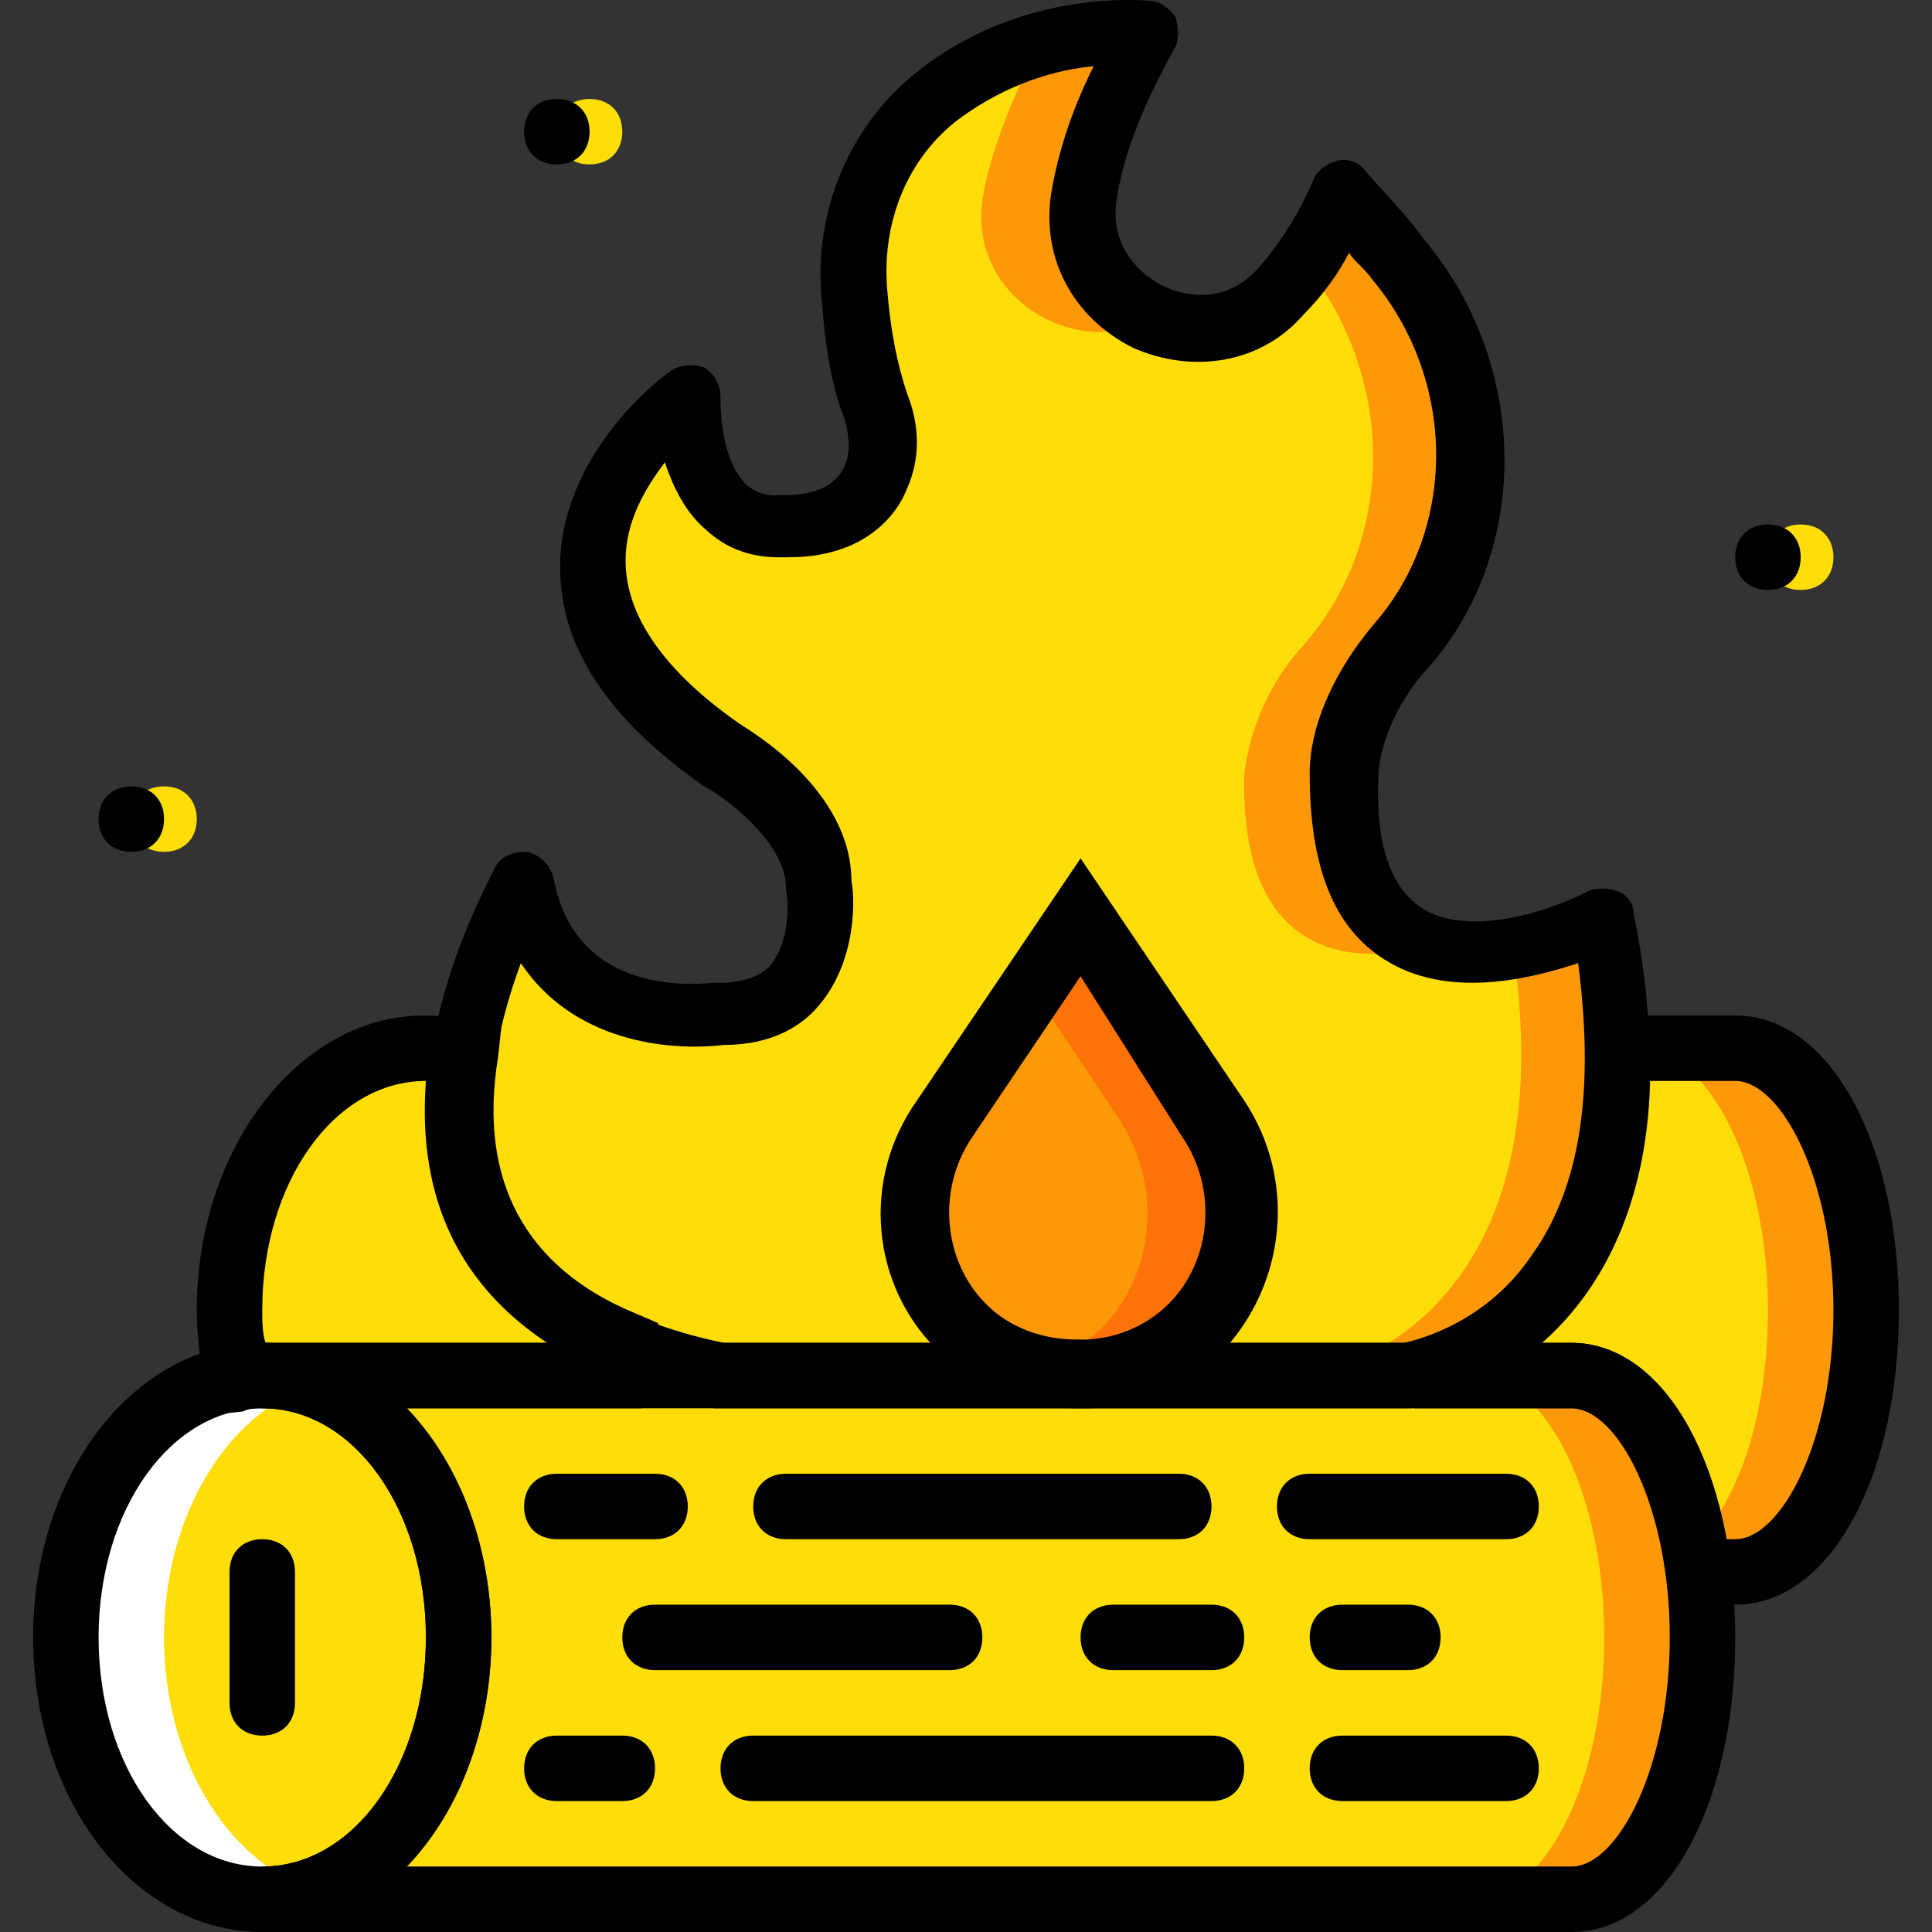
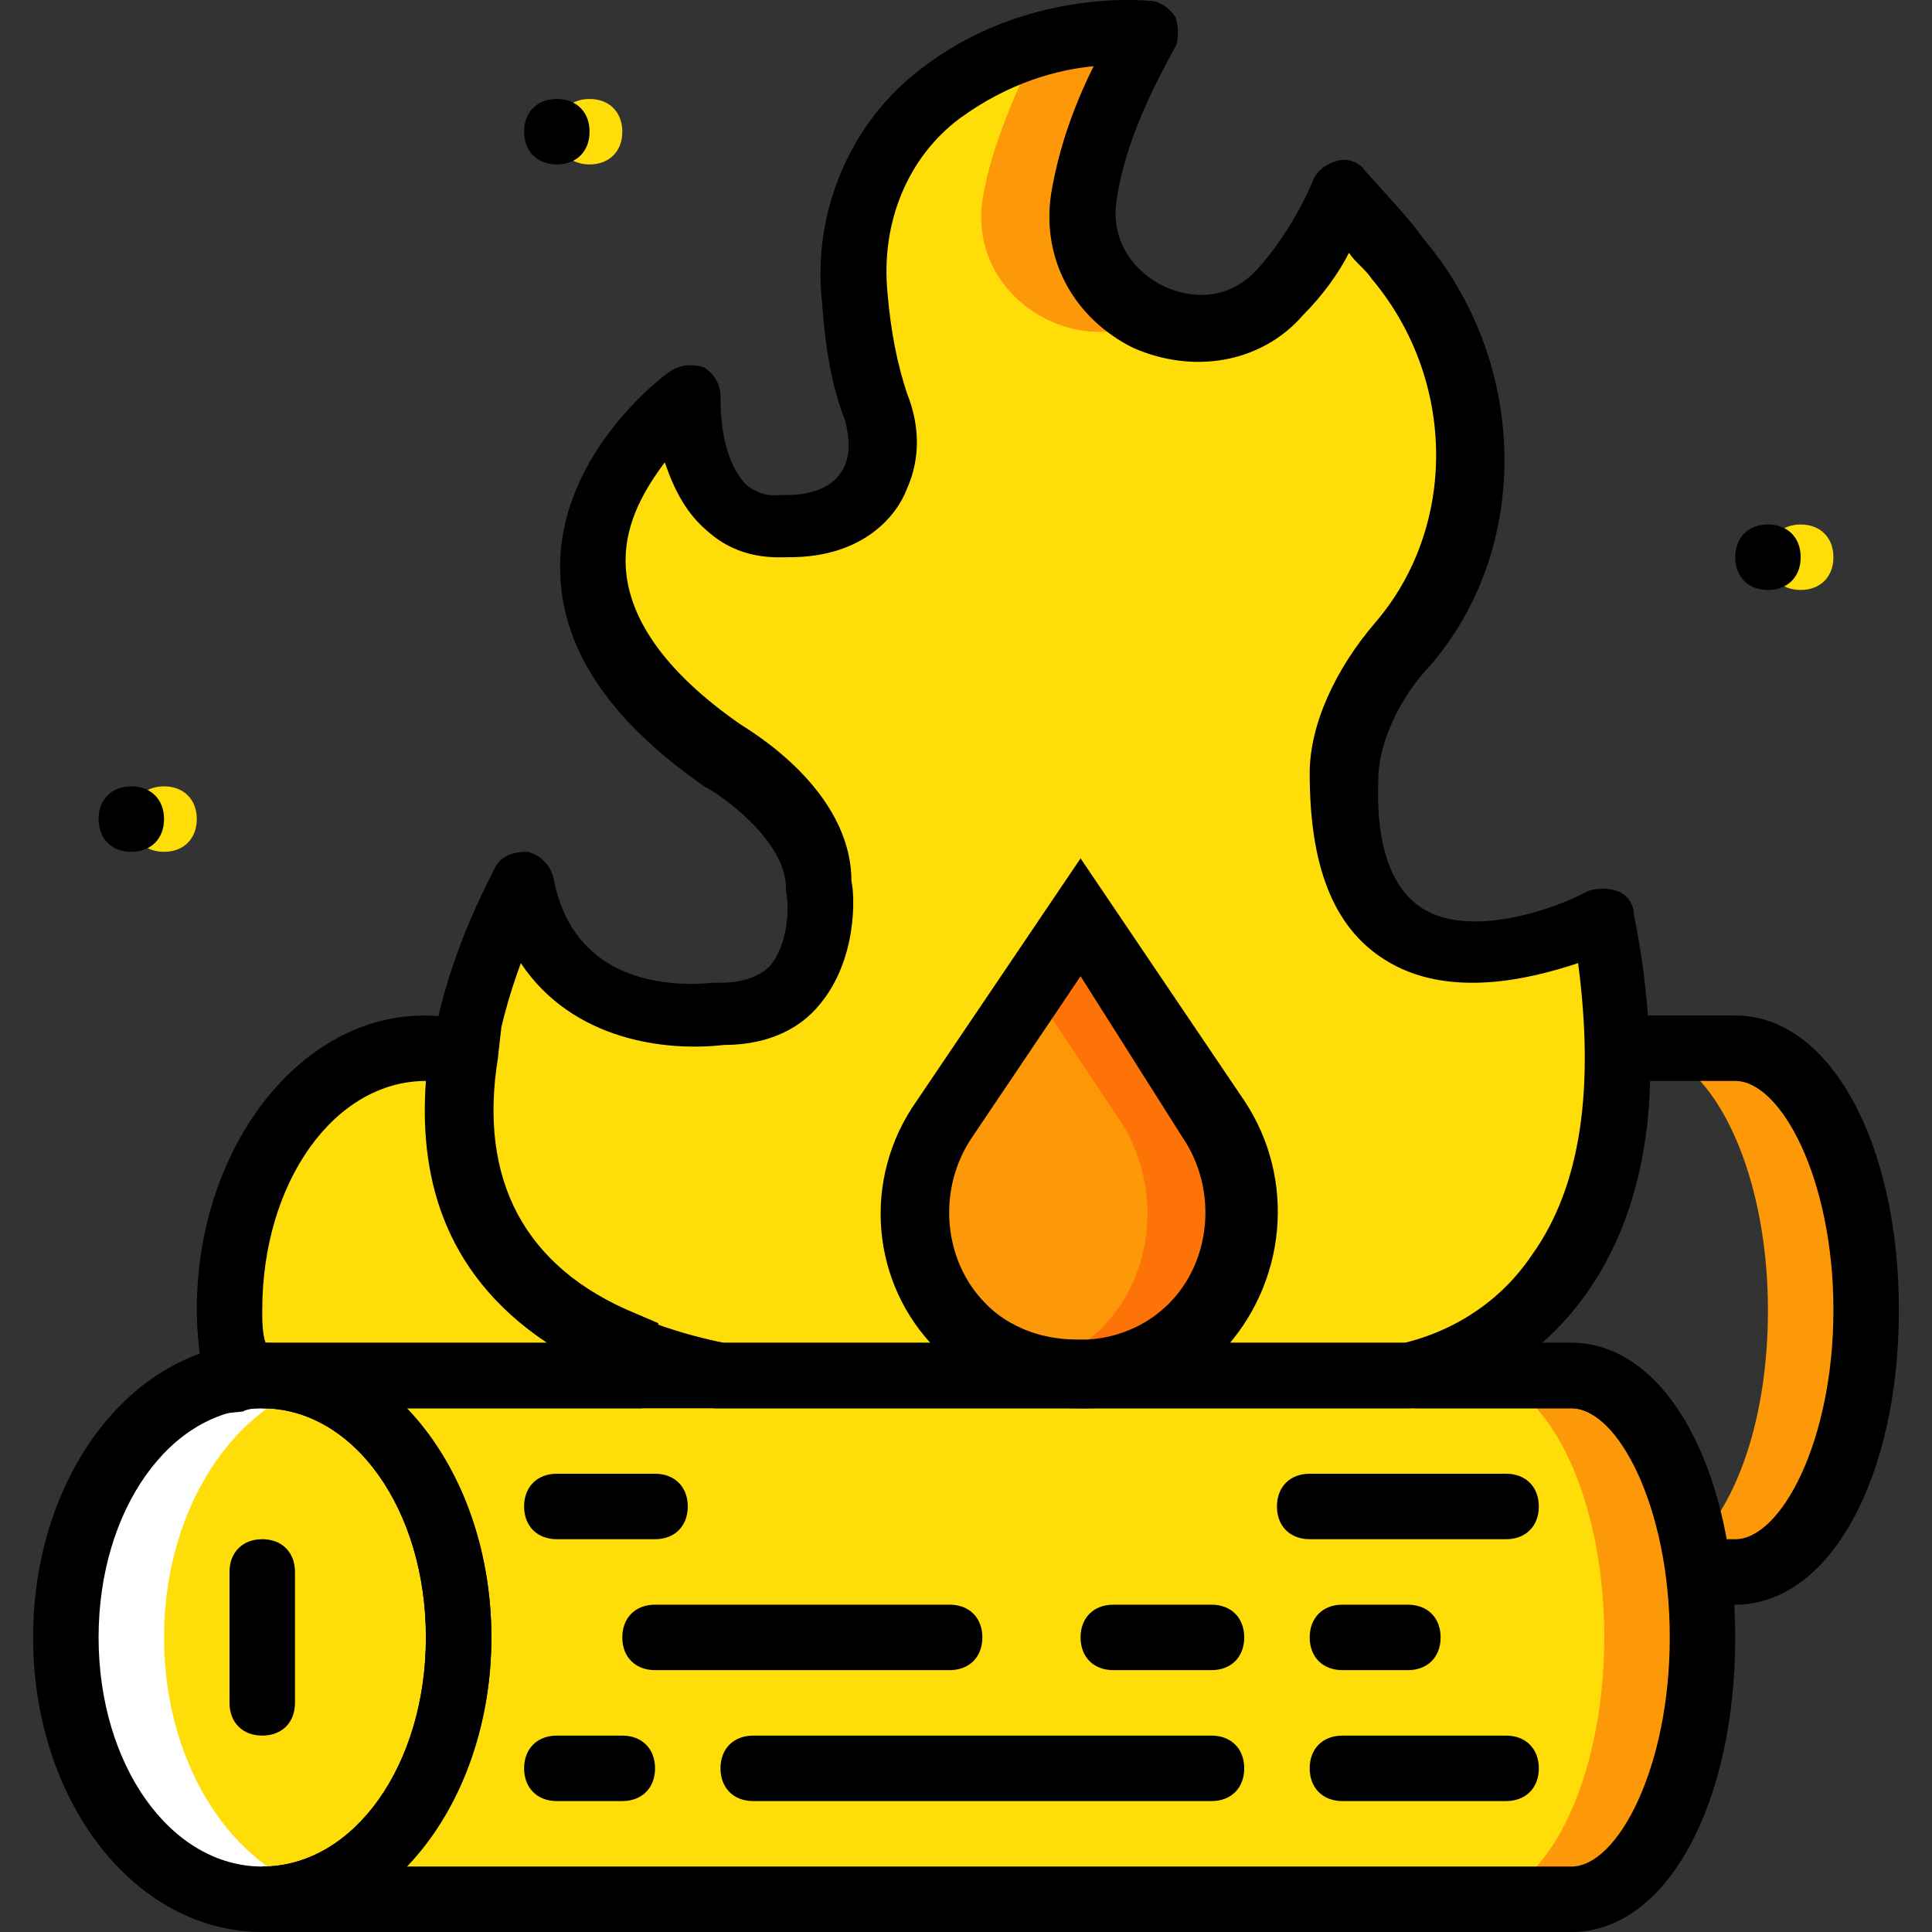
<svg xmlns="http://www.w3.org/2000/svg" height="800px" width="800px" version="1.1" id="Layer_1" viewBox="0 0 512.204 512.204" xml:space="preserve">
  <rect x="0" y="0" width="512.204" height="512.204" fill="#333333" stroke="none" />
  <g transform="translate(1 1)">
    <path style="fill:#FFDD09;" d="M120.594,433.102c0,38.183-23.431,69.424-52.068,69.424s-52.068-31.241-52.068-69.424   s23.431-69.424,52.068-69.424S120.594,394.919,120.594,433.102" />
    <path style="fill:#FFFFFF;" d="M68.526,363.679c4.339,0,8.678,0.868,13.017,2.603c-22.563,7.81-39.051,34.712-39.051,66.82   s16.488,59.01,39.051,66.82c-4.339,1.736-8.678,2.603-13.017,2.603c-28.637,0-52.068-31.241-52.068-69.424   S39.888,363.679,68.526,363.679" />
    <path style="fill:#FFDD09;" d="M415.644,363.679c19.092,0,34.712,31.241,34.712,69.424s-15.62,69.424-34.712,69.424H68.526   c28.637,0,52.068-31.241,52.068-69.424s-23.431-69.424-52.068-69.424H415.644z" />
    <path style="fill:#FD9808;" d="M415.644,363.679H389.61c19.092,0,34.712,31.241,34.712,69.424s-15.62,69.424-34.712,69.424h26.034   c19.092,0,34.712-31.241,34.712-69.424S434.736,363.679,415.644,363.679" />
    <g>
      <path style="fill:#FFDD09;" d="M122.329,278.635c-3.471-0.868-6.942-1.736-10.414-1.736c-28.637,0-52.068,31.241-52.068,69.424    c0,6.075,0.868,12.149,1.736,18.224c2.603-0.868,4.339-0.868,6.942-0.868h93.722c0.868-2.603,0.868-5.207,0.868-7.81    C122.329,337.645,117.122,305.536,122.329,278.635" />
-       <path style="fill:#FFDD09;" d="M459.034,276.899h-31.241c1.736,71.159-45.993,85.044-54.671,86.78h42.522    c16.488,0,29.505,22.563,33.844,52.068h9.546c19.092,0,34.712-31.241,34.712-69.424S478.126,276.899,459.034,276.899" />
    </g>
    <path style="fill:#FD9808;" d="M459.034,276.899H433c19.092,0,34.712,31.241,34.712,69.424c0,27.77-7.81,51.2-19.959,62.481   c0,2.603,0.868,4.339,0.868,6.942h10.414c19.092,0,34.712-31.241,34.712-69.424S478.126,276.899,459.034,276.899" />
    <path style="fill:#FFDD09;" d="M302.831,7.882c0,0-28.637-3.471-54.671,15.62c-16.488,12.149-24.298,32.976-22.563,53.803   c0.868,8.678,2.603,19.092,6.075,28.637c1.736,6.075,2.603,13.017,0,18.224c-3.471,7.81-9.546,13.885-24.298,13.885   c0,0-26.034,4.339-26.034-34.712c0,0-62.481,45.125,8.678,95.458c0,0,26.034,15.62,26.034,34.712c0,0,4.339,34.712-26.034,34.712   c0,0-44.258,6.942-52.068-34.712c0,0-63.349,105.871,52.068,130.17h182.237c0,0,73.763-11.281,52.068-121.492   c0,0-71.159,36.447-68.556-38.183c0-9.546,5.207-22.563,15.62-34.712c25.166-28.637,24.298-72.895-0.868-102.4   c-5.207-4.339-10.414-9.546-15.62-15.62c0,0-5.207,13.885-16.488,26.034c-19.959,21.695-56.407,3.471-52.068-25.166   C287.21,39.99,292.417,26.106,302.831,7.882" />
    <g>
      <path style="fill:#FD9808;" d="M259.441,52.14c-3.471,25.166,23.431,41.654,43.39,32.108    c-11.281-5.207-19.959-17.356-17.356-32.108c1.736-11.281,6.942-26.034,16.488-43.39c0,0-12.149-1.736-27.77,2.603    C266.383,26.973,261.177,40.858,259.441,52.14" />
-       <path style="fill:#FD9808;" d="M344.485,170.16c-10.414,11.281-14.753,25.166-15.62,34.712    c-0.868,47.729,27.77,50.332,48.597,45.125c-13.017-4.339-23.431-16.488-22.563-45.125c0-9.546,5.207-22.563,15.62-34.712    c25.166-28.637,24.298-72.895-0.868-102.4c-4.339-5.207-9.546-10.414-14.753-16.488c0,0-3.471,7.81-10.414,17.356    C368.783,98.133,369.651,141.523,344.485,170.16" />
-       <path style="fill:#FD9808;" d="M424.322,242.187c0,0-11.281,6.075-24.298,7.81c15.62,103.268-53.803,113.681-53.803,113.681    h26.034C372.255,363.679,445.149,352.397,424.322,242.187" />
      <path style="fill:#FD9808;" d="M316.716,351.529c14.753-14.753,16.488-38.183,5.207-55.539l-36.447-53.803l-35.58,53.803    c-11.281,17.356-9.546,40.786,5.207,55.539c0,0,10.414,12.149,31.241,12.149C285.475,363.679,301.963,365.414,316.716,351.529" />
    </g>
    <path style="fill:#FD7308;" d="M290.682,351.529c14.753-14.753,16.488-38.183,5.207-55.539l-22.563-33.844l12.149-19.959   l35.58,53.803c11.281,17.356,9.546,40.786-5.207,55.539c-13.885,13.885-30.373,12.149-30.373,12.149   c-5.207,0-8.678-0.868-13.017-1.736C278.533,360.207,284.607,356.736,290.682,351.529" />
    <g>
      <path style="fill:#FFDD09;" d="M163.983,33.916c0,5.207-3.471,8.678-8.678,8.678s-8.678-3.471-8.678-8.678    s3.471-8.678,8.678-8.678S163.983,28.709,163.983,33.916" />
      <path style="fill:#FFDD09;" d="M485.068,146.729c0,5.207-3.471,8.678-8.678,8.678s-8.678-3.471-8.678-8.678    c0-5.207,3.471-8.678,8.678-8.678S485.068,141.523,485.068,146.729" />
      <path style="fill:#FFDD09;" d="M51.17,216.153c0,5.207-3.471,8.678-8.678,8.678s-8.678-3.471-8.678-8.678s3.471-8.678,8.678-8.678    S51.17,210.946,51.17,216.153" />
    </g>
    <path d="M372.255,372.357H190.017c-0.868,0-0.868,0-1.736,0c-35.58-7.81-59.878-23.431-70.292-47.729   c-18.224-42.522,11.281-92.854,12.149-95.458c1.736-3.471,5.207-4.339,8.678-4.339c3.471,0.868,6.075,3.471,6.942,6.942   c6.075,32.976,40.786,27.769,42.522,27.769c0.868,0,0.868,0,1.736,0c6.075,0,10.414-1.736,13.017-4.339   c5.207-6.075,5.207-16.488,4.339-19.959v-0.868c0-12.149-16.488-24.298-21.695-26.902c-26.034-18.224-38.183-37.315-38.183-58.142   c0-30.373,27.77-51.2,29.505-52.068c2.603-1.736,6.075-1.736,8.678-0.868c2.603,1.736,4.339,4.339,4.339,7.81   c0,11.281,2.603,19.092,6.942,23.431c4.339,3.471,8.678,2.603,8.678,2.603s0.868,0,1.736,0c12.149,0,14.753-6.075,15.62-7.81   c1.736-4.339,0.868-8.678,0-12.149c-3.471-8.678-5.207-19.092-6.075-31.241c-2.603-24.298,7.81-47.729,26.034-61.614   c27.769-21.695,59.878-18.224,60.746-18.224c2.603,0,5.207,1.736,6.942,4.339c0.868,2.603,0.868,6.075,0,7.81   c-8.678,15.62-13.885,28.637-15.62,40.786c-1.736,11.281,5.207,19.092,12.149,22.563c6.942,3.471,17.356,4.339,25.166-4.339   c9.546-10.414,14.753-23.431,14.753-23.431c0.868-2.603,3.471-4.339,6.075-5.207c2.603-0.868,6.075,0,7.81,2.603   c6.075,6.942,11.281,12.149,15.62,18.224c27.77,32.976,28.637,82.441,0.868,113.681c-9.546,10.414-13.017,22.563-13.017,28.637   c-0.868,18.224,3.471,29.505,11.281,34.712c13.017,8.678,36.447,0,44.258-4.339c2.603-0.868,5.207-0.868,7.81,0   c2.603,0.868,4.339,3.471,4.339,6.075c8.678,42.522,3.471,77.234-13.017,100.664c-18.224,26.034-45.125,30.373-45.993,30.373   H372.255z M190.885,355.001h180.502c3.471-0.868,21.695-5.207,33.844-23.431c13.017-18.224,16.488-44.258,12.149-77.234   c-13.017,4.339-34.712,9.546-51.2-0.868c-13.885-8.678-19.959-25.166-19.959-49.464c0-13.017,6.942-27.77,17.356-39.919   c21.695-25.166,21.695-64.217-0.868-91.119c-1.736-2.603-4.339-4.339-6.075-6.942c-2.603,5.207-6.942,11.281-12.149,16.488   c-11.281,13.017-29.505,15.62-45.125,8.678c-15.62-7.81-24.298-23.431-21.695-40.786c1.736-10.414,5.207-21.695,11.281-33.844   c-9.546,0.868-22.563,4.339-35.58,13.885c-13.885,10.414-20.827,27.769-19.092,45.993c0.868,10.414,2.603,19.092,5.207,26.902   c3.471,8.678,3.471,17.356,0,25.166c-2.603,6.942-11.281,18.224-31.241,18.224c-3.471,0-13.017,0.868-21.695-6.942   c-5.207-4.339-8.678-10.414-11.281-18.224c-5.207,6.942-10.414,15.62-10.414,26.034c0,14.753,10.414,29.505,30.373,43.39   c2.603,1.736,29.505,17.356,29.505,41.654c0.868,3.471,1.736,20.827-8.678,32.976c-4.339,5.207-12.149,10.414-25.166,10.414   c-14.753,1.736-39.919-0.868-53.803-21.695c-6.075,16.488-12.149,40.786-3.471,61.614   C142.288,335.909,161.38,348.926,190.885,355.001z" />
    <path d="M398.288,407.068h-52.068c-5.207,0-8.678-3.471-8.678-8.678s3.471-8.678,8.678-8.678h52.068   c5.207,0,8.678,3.471,8.678,8.678S403.495,407.068,398.288,407.068z" />
    <path d="M320.187,476.492H198.695c-5.207,0-8.678-3.471-8.678-8.678c0-5.207,3.471-8.678,8.678-8.678h121.492   c5.207,0,8.678,3.471,8.678,8.678C328.865,473.021,325.394,476.492,320.187,476.492z" />
    <path d="M398.288,476.492h-43.39c-5.207,0-8.678-3.471-8.678-8.678c0-5.207,3.471-8.678,8.678-8.678h43.39   c5.207,0,8.678,3.471,8.678,8.678C406.966,473.021,403.495,476.492,398.288,476.492z" />
    <path d="M372.255,441.78h-17.356c-5.207,0-8.678-3.471-8.678-8.678c0-5.207,3.471-8.678,8.678-8.678h17.356   c5.207,0,8.678,3.471,8.678,8.678C380.932,438.309,377.461,441.78,372.255,441.78z" />
    <path d="M172.661,407.068h-26.034c-5.207,0-8.678-3.471-8.678-8.678s3.471-8.678,8.678-8.678h26.034   c5.207,0,8.678,3.471,8.678,8.678S177.868,407.068,172.661,407.068z" />
    <path d="M163.983,476.492h-17.356c-5.207,0-8.678-3.471-8.678-8.678c0-5.207,3.471-8.678,8.678-8.678h17.356   c5.207,0,8.678,3.471,8.678,8.678C172.661,473.021,169.19,476.492,163.983,476.492z" />
    <path d="M320.187,441.78h-26.034c-5.207,0-8.678-3.471-8.678-8.678c0-5.207,3.471-8.678,8.678-8.678h26.034   c5.207,0,8.678,3.471,8.678,8.678C328.865,438.309,325.394,441.78,320.187,441.78z" />
-     <path d="M311.509,407.068H207.373c-5.207,0-8.678-3.471-8.678-8.678s3.471-8.678,8.678-8.678h104.136   c5.207,0,8.678,3.471,8.678,8.678S316.716,407.068,311.509,407.068z" />
    <path d="M250.763,441.78h-78.102c-5.207,0-8.678-3.471-8.678-8.678c0-5.207,3.471-8.678,8.678-8.678h78.102   c5.207,0,8.678,3.471,8.678,8.678C259.441,438.309,255.97,441.78,250.763,441.78z" />
    <path d="M68.526,511.204c-33.844,0-60.746-34.712-60.746-78.102s26.902-78.102,60.746-78.102s60.746,34.712,60.746,78.102   S102.37,511.204,68.526,511.204z M68.526,372.357c-24.298,0-43.39,26.902-43.39,60.746s19.092,60.746,43.39,60.746   s43.39-26.902,43.39-60.746S92.824,372.357,68.526,372.357z" />
    <path d="M415.644,511.204H68.526v-17.356c24.298,0,43.39-26.902,43.39-60.746s-19.092-60.746-43.39-60.746v-17.356h347.119   c25.166,0,43.39,33.844,43.39,78.102S440.81,511.204,415.644,511.204z M106.709,493.848h308.936   c12.149,0,26.034-26.034,26.034-60.746s-13.885-60.746-26.034-60.746H106.709c13.885,14.753,22.563,36.447,22.563,60.746   C129.271,457.401,120.594,479.096,106.709,493.848z" />
    <path d="M68.526,459.136c-5.207,0-8.678-3.471-8.678-8.678v-34.712c0-5.207,3.471-8.678,8.678-8.678s8.678,3.471,8.678,8.678   v34.712C77.204,455.665,73.733,459.136,68.526,459.136z" />
    <path d="M459.034,424.424h-17.356l-0.868-7.81c-3.471-27.769-15.62-44.258-25.166-44.258H373.99l-1.736-17.356   c7.81-1.736,48.597-13.885,47.729-78.102v-8.678h39.051c25.166,0,43.39,33.844,43.39,78.102S484.2,424.424,459.034,424.424z    M456.431,407.068h2.603c12.149,0,26.034-26.034,26.034-60.746s-13.885-60.746-26.034-60.746h-22.563   c-0.868,35.58-14.753,57.275-28.637,69.424h7.81C434.736,355.001,450.356,375.828,456.431,407.068z" />
    <path d="M54.641,374.092l-1.736-8.678c-0.868-6.075-1.736-13.017-1.736-19.092c0-48.597,34.712-86.78,72.895-76.366l7.81,1.736   l-0.868,7.81c-5.207,32.108,6.942,55.539,36.447,67.688l6.075,2.603l-0.868,6.075c0,2.603-0.868,6.075-0.868,8.678l-2.603,7.81   H68.526c-1.736,0-3.471,0-5.207,0.868L54.641,374.092z M69.394,355.001h74.631c-28.637-19.092-33.844-45.993-32.108-69.424l0,0   c-24.298,0-43.39,26.902-43.39,60.746C68.526,348.926,68.526,352.397,69.394,355.001z" />
    <path d="M155.305,33.916c0,5.207-3.471,8.678-8.678,8.678s-8.678-3.471-8.678-8.678s3.471-8.678,8.678-8.678   S155.305,28.709,155.305,33.916" />
    <path d="M476.39,146.729c0,5.207-3.471,8.678-8.678,8.678c-5.207,0-8.678-3.471-8.678-8.678c0-5.207,3.471-8.678,8.678-8.678   C472.919,138.051,476.39,141.523,476.39,146.729" />
    <path d="M42.492,216.153c0,5.207-3.471,8.678-8.678,8.678s-8.678-3.471-8.678-8.678s3.471-8.678,8.678-8.678   S42.492,210.946,42.492,216.153" />
    <path d="M287.21,372.357c-0.868,0-1.736,0-2.603,0c-24.298,0-36.447-14.753-37.315-15.62   c-17.356-17.356-19.959-45.125-5.207-65.953l43.39-64.217l43.39,64.217c13.885,20.827,11.281,48.597-6.075,66.82   C308.905,370.621,294.153,372.357,287.21,372.357z M285.475,257.807l-28.637,42.522c-9.546,13.885-7.81,32.976,3.471,44.258   c0.868,0.868,8.678,9.546,24.298,9.546h0.868c0,0,13.017,0.868,23.431-9.546c11.281-11.281,13.017-30.373,3.471-44.258   L285.475,257.807z" />
  </g>
</svg>